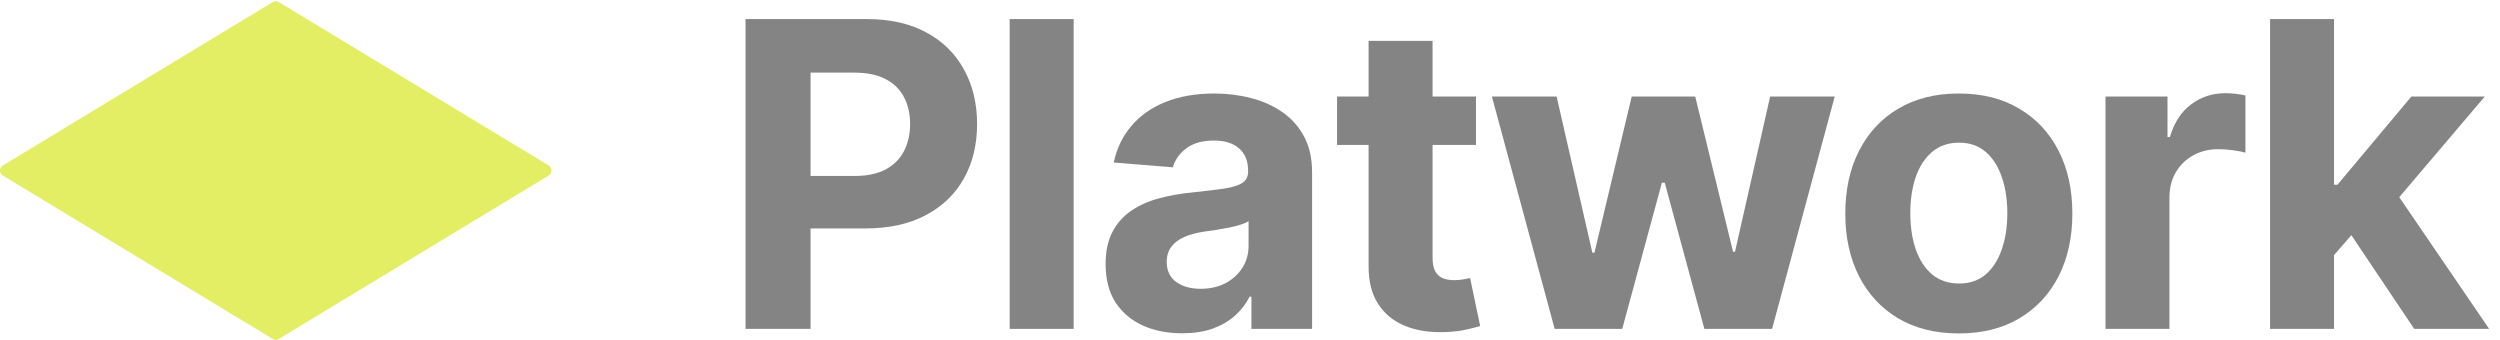
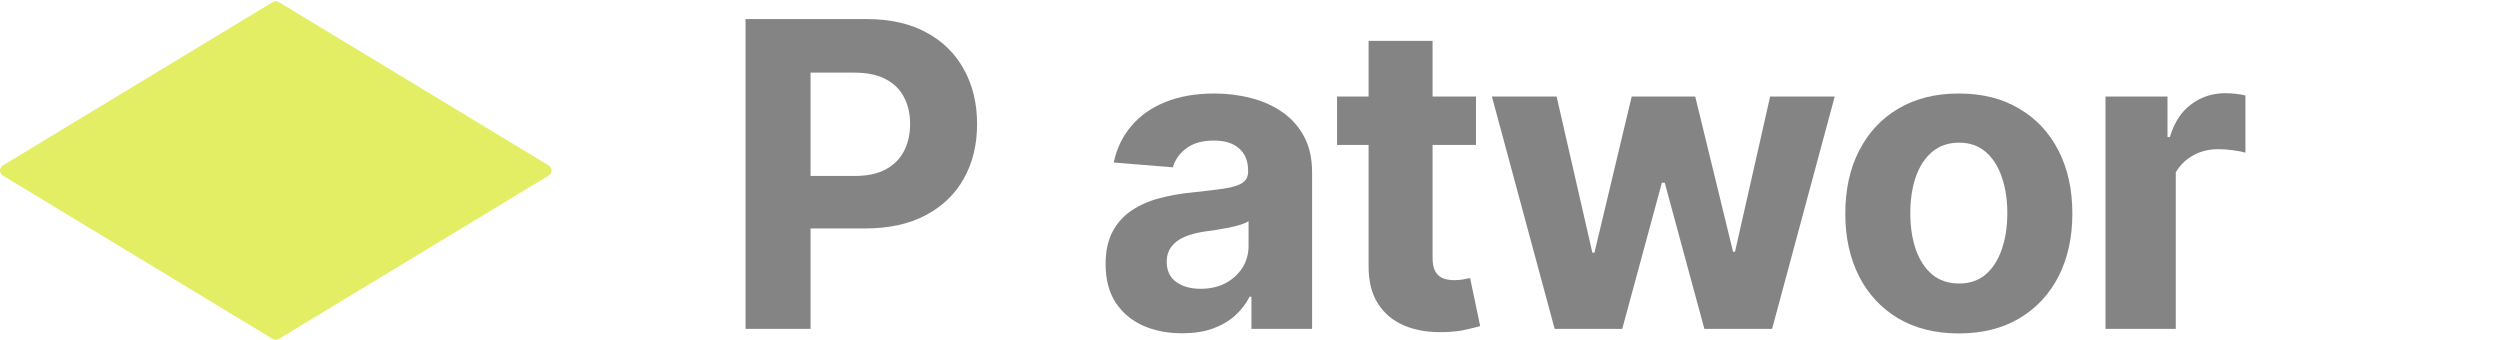
<svg xmlns="http://www.w3.org/2000/svg" width="206" height="28" viewBox="0 0 206 28" fill="none">
  <g clip-path="url(#clip0_11210_166)">
    <path d="M45.215 13.634C45.523 13.824 45.523 14.276 45.215 14.465L22.975 27.929C22.82 28.024 22.626 28.024 22.472 27.929L0.232 14.465C-0.077 14.276 -0.077 13.824 0.232 13.634L22.472 0.171C22.626 0.076 22.82 0.076 22.975 0.171L45.215 13.634Z" fill="#E3EE65" />
-     <path d="M191.829 21.59L191.842 15.221H192.608L198.697 7.954H204.747L196.568 17.577H195.318L191.829 21.59ZM187.053 27.1V1.572H192.324V27.1H187.053ZM198.932 27.1L193.338 18.761L196.853 15.009L205.106 27.1H198.932Z" fill="#848484" />
-     <path d="M173.492 27.1V7.954H178.602V11.294H178.8C179.147 10.106 179.729 9.209 180.545 8.602C181.362 7.987 182.303 7.68 183.366 7.68C183.631 7.68 183.916 7.696 184.221 7.73C184.526 7.763 184.794 7.808 185.025 7.867V12.578C184.777 12.504 184.435 12.437 183.998 12.379C183.56 12.321 183.16 12.292 182.797 12.292C182.022 12.292 181.329 12.462 180.718 12.803C180.117 13.135 179.638 13.6 179.284 14.199C178.937 14.797 178.763 15.487 178.763 16.268V27.1H173.492Z" fill="#848484" />
+     <path d="M173.492 27.1V7.954H178.602V11.294H178.8C179.147 10.106 179.729 9.209 180.545 8.602C181.362 7.987 182.303 7.68 183.366 7.68C183.631 7.68 183.916 7.696 184.221 7.73C184.526 7.763 184.794 7.808 185.025 7.867V12.578C184.777 12.504 184.435 12.437 183.998 12.379C183.56 12.321 183.16 12.292 182.797 12.292C182.022 12.292 181.329 12.462 180.718 12.803C180.117 13.135 179.638 13.6 179.284 14.199V27.1H173.492Z" fill="#848484" />
    <path d="M161.407 27.474C159.485 27.474 157.823 27.063 156.421 26.24C155.026 25.409 153.95 24.254 153.191 22.775C152.432 21.287 152.053 19.563 152.053 17.602C152.053 15.624 152.432 13.896 153.191 12.417C153.95 10.929 155.026 9.774 156.421 8.952C157.823 8.121 159.485 7.705 161.407 7.705C163.33 7.705 164.987 8.121 166.381 8.952C167.784 9.774 168.864 10.929 169.623 12.417C170.383 13.896 170.762 15.624 170.762 17.602C170.762 19.563 170.383 21.287 169.623 22.775C168.864 24.254 167.784 25.409 166.381 26.24C164.987 27.063 163.33 27.474 161.407 27.474ZM161.432 23.361C162.306 23.361 163.036 23.111 163.622 22.613C164.208 22.106 164.649 21.416 164.946 20.544C165.251 19.671 165.404 18.678 165.404 17.565C165.404 16.451 165.251 15.458 164.946 14.585C164.649 13.713 164.208 13.023 163.622 12.517C163.036 12.009 162.306 11.756 161.432 11.756C160.549 11.756 159.807 12.009 159.205 12.517C158.611 13.023 158.161 13.713 157.856 14.585C157.559 15.458 157.41 16.451 157.41 17.565C157.41 18.678 157.559 19.671 157.856 20.544C158.161 21.416 158.611 22.106 159.205 22.613C159.807 23.111 160.549 23.361 161.432 23.361Z" fill="#848484" />
    <path d="M128.104 27.1L122.932 7.954H128.265L131.21 20.818H131.383L134.452 7.954H139.686L142.804 20.743H142.965L145.86 7.954H151.181L146.021 27.1H140.441L137.174 15.059H136.939L133.672 27.1H128.104Z" fill="#848484" />
    <path d="M121.62 7.954V11.943H110.174V7.954H121.62ZM112.772 3.367H118.043V21.217C118.043 21.707 118.117 22.089 118.266 22.363C118.414 22.629 118.621 22.816 118.885 22.924C119.157 23.032 119.471 23.086 119.825 23.086C120.072 23.086 120.32 23.066 120.567 23.024C120.815 22.974 121.005 22.937 121.137 22.912L121.966 26.863C121.702 26.946 121.331 27.042 120.852 27.15C120.373 27.266 119.792 27.337 119.108 27.362C117.837 27.412 116.724 27.241 115.766 26.851C114.818 26.46 114.08 25.853 113.551 25.031C113.024 24.208 112.764 23.169 112.772 21.915V3.367Z" fill="#848484" />
    <path d="M97.412 27.462C96.2 27.462 95.119 27.25 94.171 26.826C93.222 26.394 92.471 25.758 91.919 24.919C91.374 24.071 91.102 23.016 91.102 21.753C91.102 20.689 91.296 19.796 91.684 19.073C92.071 18.35 92.599 17.768 93.267 17.328C93.936 16.887 94.694 16.555 95.544 16.331C96.402 16.106 97.301 15.948 98.242 15.857C99.347 15.741 100.237 15.633 100.914 15.533C101.591 15.425 102.081 15.267 102.386 15.059C102.692 14.851 102.845 14.544 102.845 14.137V14.062C102.845 13.273 102.597 12.662 102.102 12.23C101.615 11.798 100.923 11.582 100.023 11.582C99.075 11.582 98.32 11.793 97.758 12.217C97.198 12.633 96.827 13.156 96.645 13.788L91.77 13.389C92.018 12.226 92.504 11.22 93.23 10.373C93.956 9.517 94.892 8.86 96.039 8.403C97.194 7.938 98.53 7.705 100.048 7.705C101.104 7.705 102.114 7.83 103.08 8.079C104.053 8.328 104.915 8.715 105.666 9.238C106.424 9.762 107.022 10.435 107.46 11.258C107.897 12.072 108.116 13.048 108.116 14.187V27.1H103.117V24.445H102.969C102.663 25.043 102.254 25.571 101.743 26.028C101.232 26.477 100.618 26.83 99.899 27.088C99.182 27.337 98.353 27.462 97.412 27.462ZM98.922 23.797C99.697 23.797 100.382 23.643 100.976 23.336C101.57 23.02 102.036 22.596 102.374 22.064C102.713 21.532 102.882 20.93 102.882 20.257V18.225C102.717 18.333 102.489 18.433 102.201 18.524C101.92 18.608 101.603 18.686 101.248 18.761C100.894 18.828 100.539 18.89 100.184 18.948C99.829 18.998 99.508 19.044 99.219 19.085C98.601 19.177 98.06 19.322 97.598 19.522C97.136 19.721 96.777 19.991 96.522 20.332C96.266 20.664 96.138 21.08 96.138 21.578C96.138 22.301 96.398 22.854 96.917 23.236C97.445 23.61 98.114 23.797 98.922 23.797Z" fill="#848484" />
-     <path d="M88.469 1.572V27.1H83.197V1.572H88.469Z" fill="#848484" />
    <path d="M61.432 27.1V1.572H71.43C73.352 1.572 74.989 1.942 76.342 2.682C77.695 3.413 78.726 4.431 79.435 5.735C80.153 7.032 80.512 8.528 80.512 10.223C80.512 11.918 80.149 13.414 79.423 14.71C78.697 16.006 77.645 17.016 76.268 17.739C74.898 18.462 73.24 18.823 71.293 18.823H64.921V14.498H70.427C71.459 14.498 72.308 14.319 72.976 13.962C73.653 13.597 74.156 13.094 74.486 12.454C74.824 11.806 74.993 11.062 74.993 10.223C74.993 9.375 74.824 8.636 74.486 8.004C74.156 7.364 73.653 6.87 72.976 6.521C72.3 6.163 71.442 5.985 70.403 5.985H66.79V27.1H61.432Z" fill="#848484" />
  </g>
  <defs>
    <clipPath id="clip0_11210_166">
      <rect width="205.15" height="27.9" fill="white" transform="translate(0 0.1)" />
    </clipPath>
  </defs>
</svg>